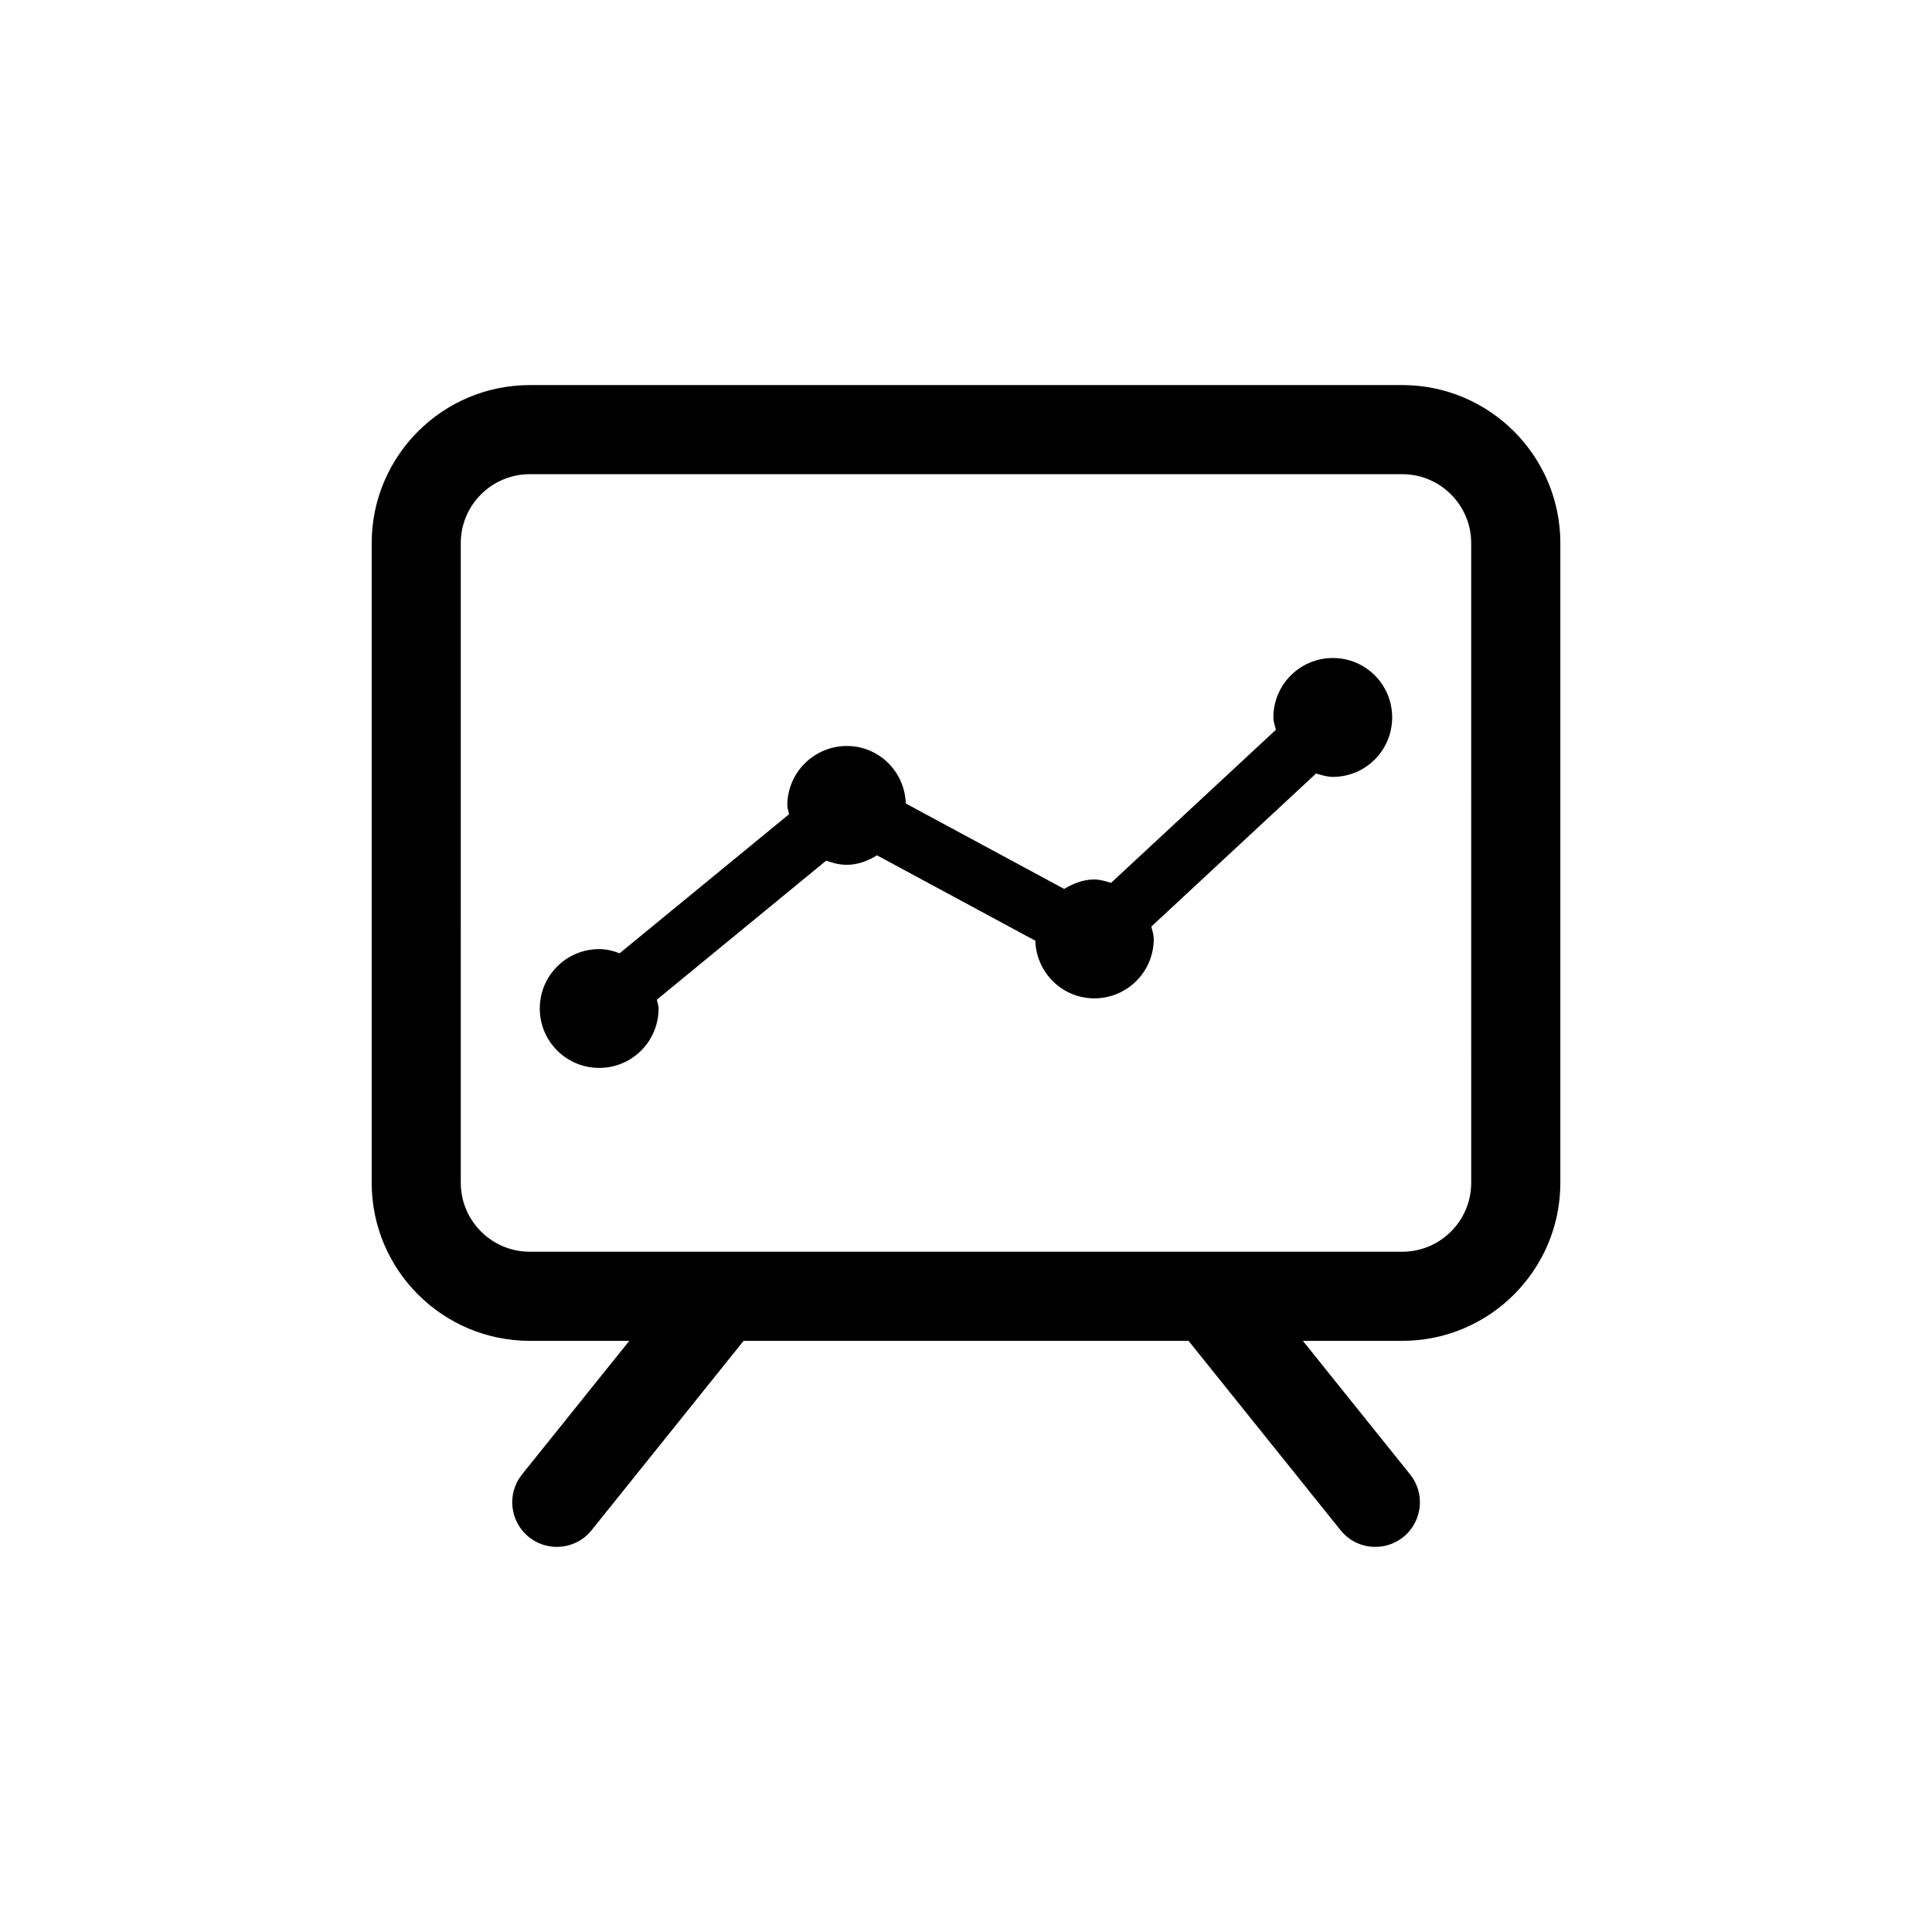
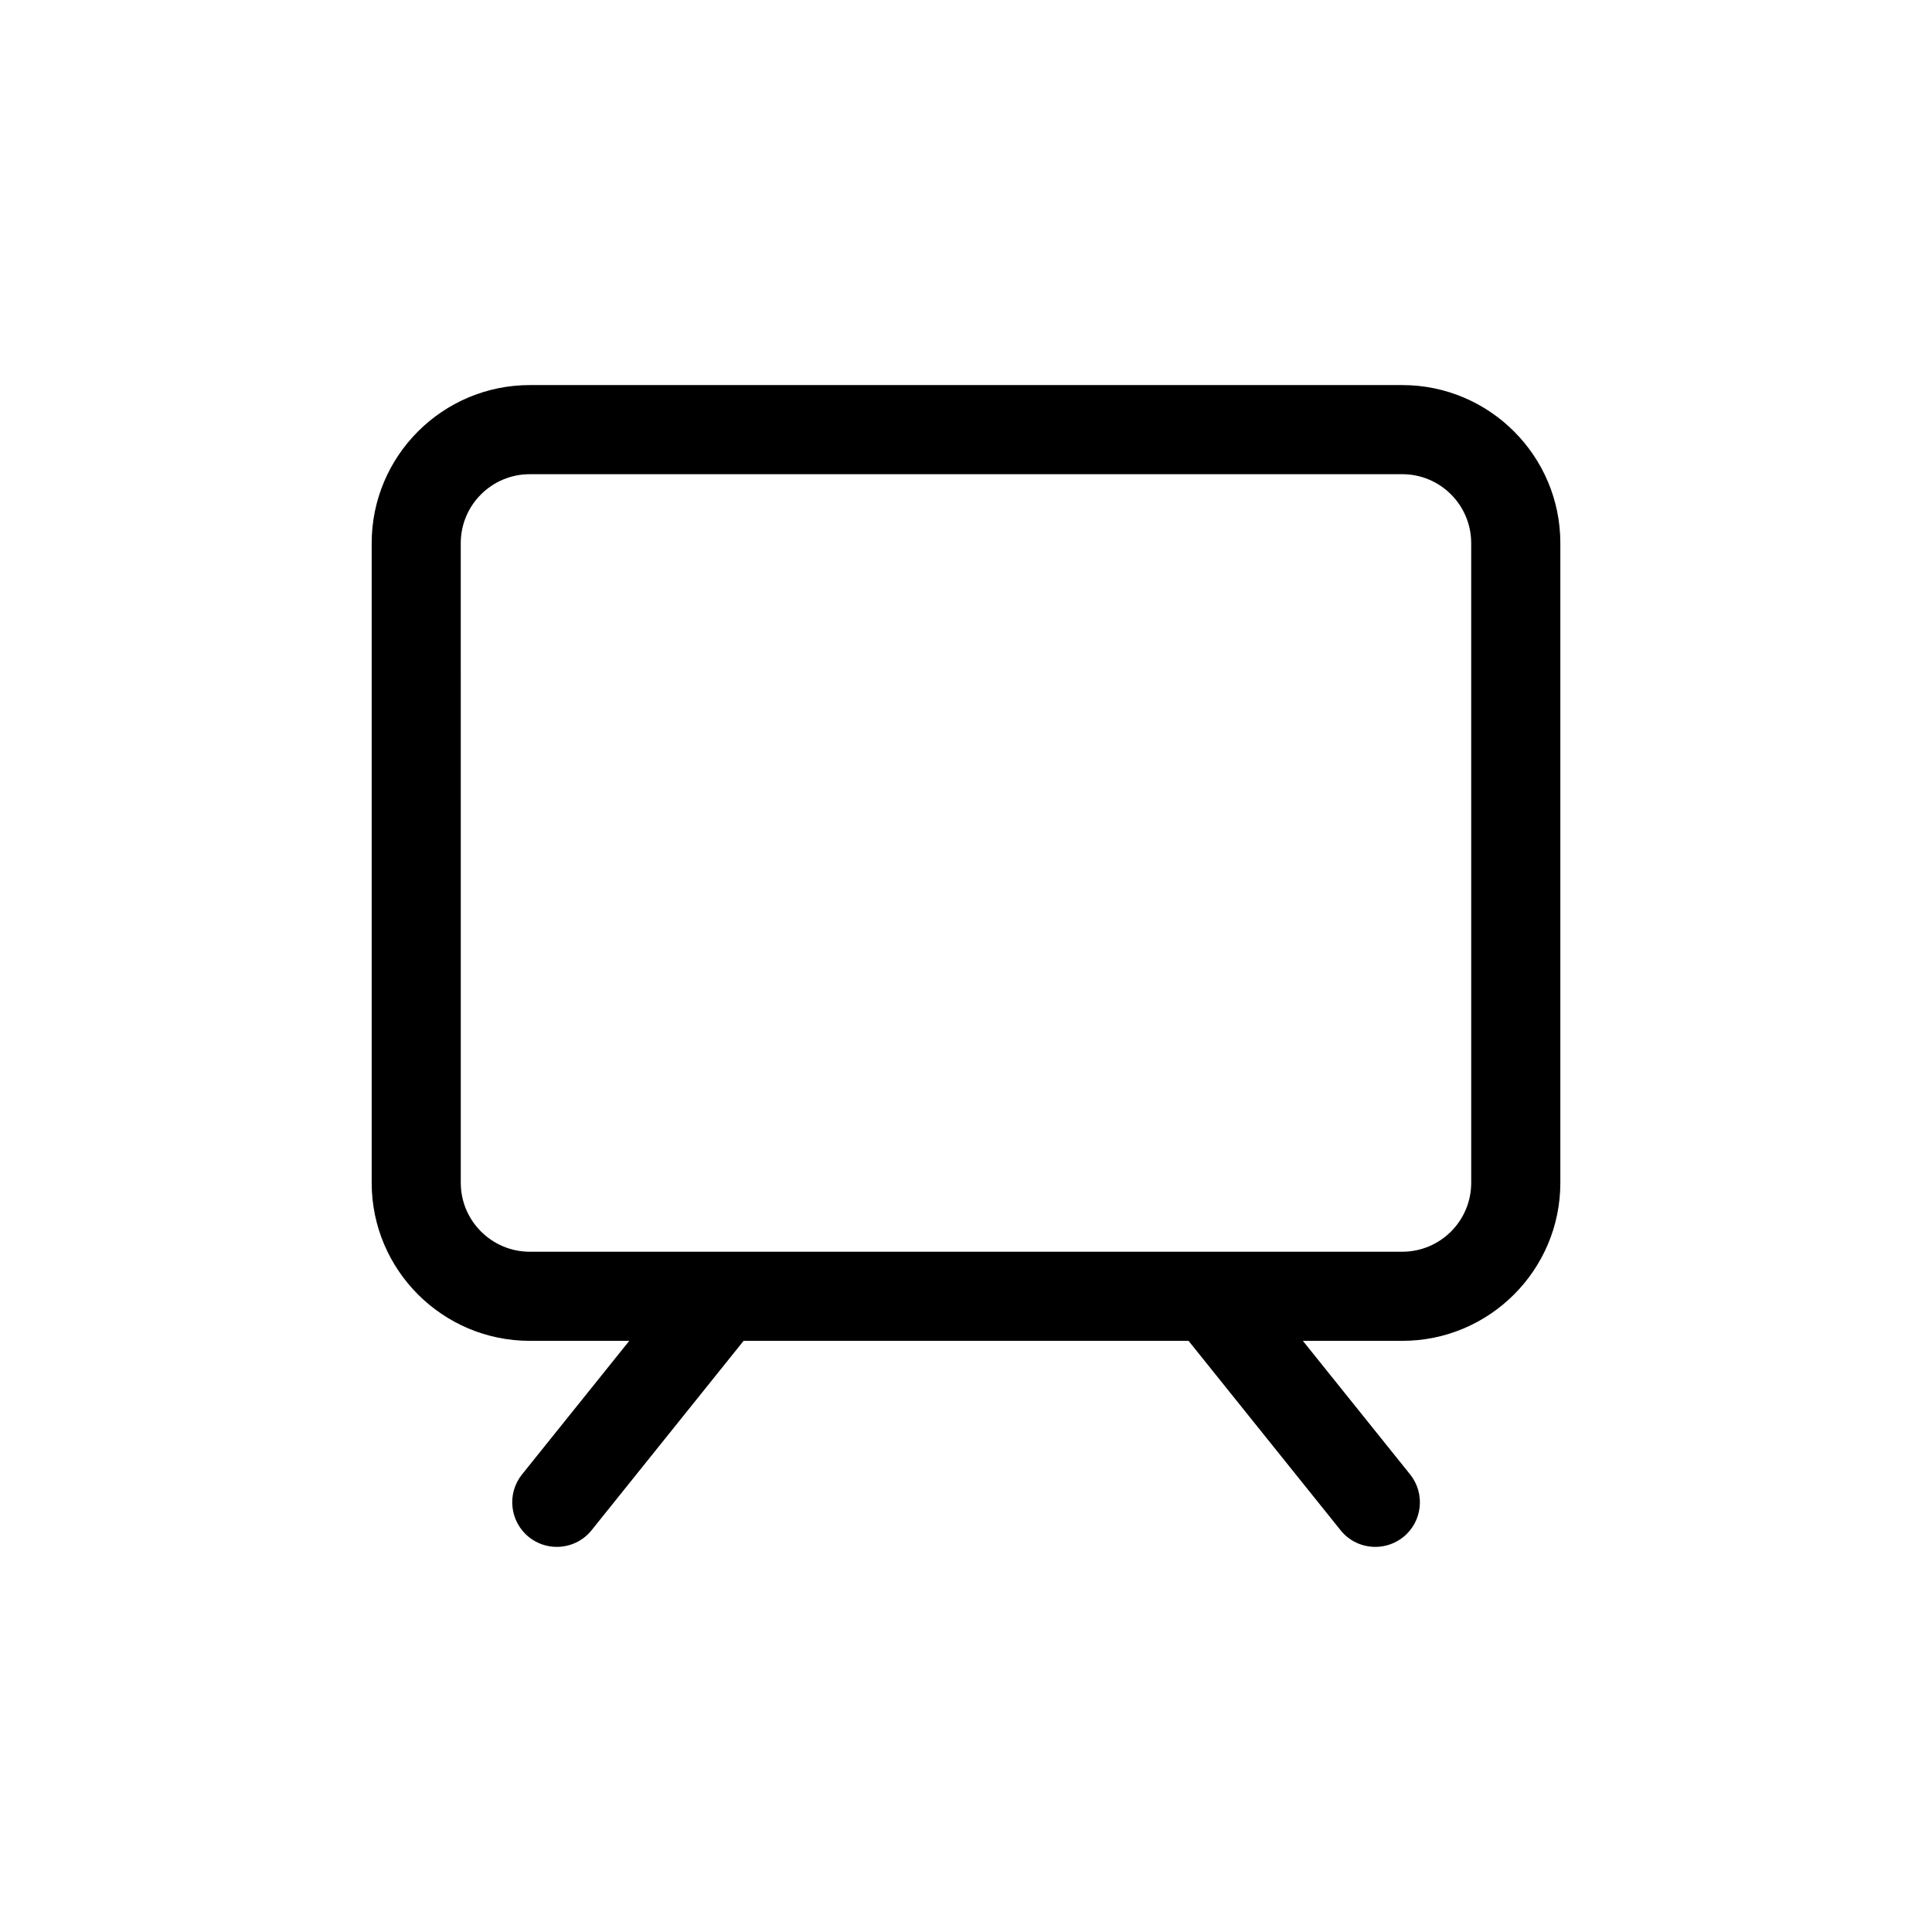
<svg xmlns="http://www.w3.org/2000/svg" fill="#000000" width="800px" height="800px" version="1.1" viewBox="144 144 512 512">
  <g>
    <path d="m515.62 246.05h-231.21c-23.129 0-41.91 18.781-41.91 41.879v169.53c0 23.098 18.781 41.879 41.91 41.879h26.355l-28.418 35.395c-4.094 5.086-3.258 12.516 1.812 16.609 2.188 1.746 4.801 2.598 7.383 2.598 3.481 0 6.894-1.512 9.227-4.41l40.289-50.191h117.92l40.289 50.191c2.332 2.914 5.746 4.41 9.227 4.41 2.582 0 5.195-0.852 7.383-2.598 5.07-4.078 5.902-11.508 1.812-16.609l-28.418-35.395h26.355c23.098 0 41.879-18.781 41.879-41.879v-169.53c0-23.098-18.785-41.879-41.883-41.879zm18.266 211.41c0 10.078-8.188 18.262-18.262 18.262h-231.22c-10.094 0-18.293-8.203-18.293-18.262l-0.004-169.53c0-10.078 8.203-18.262 18.293-18.262h231.22c10.094 0 18.262 8.203 18.262 18.262z" />
-     <path d="m497.23 318.38c-8.707 0-15.777 7.055-15.777 15.742 0 1.164 0.426 2.188 0.676 3.273l-43.691 40.574c-1.418-0.426-2.867-0.898-4.426-0.898-2.977 0-5.59 1.055-7.996 2.504l-41.973-22.641c-0.285-8.453-7.102-15.242-15.617-15.242-8.707 0-15.777 7.055-15.777 15.742 0 0.836 0.332 1.559 0.457 2.348l-44.902 36.84c-1.684-0.645-3.512-1.102-5.414-1.102-8.707 0-15.742 7.055-15.742 15.742 0 8.707 7.039 15.742 15.742 15.742 8.707 0 15.742-7.039 15.742-15.742 0-0.836-0.332-1.559-0.457-2.348l44.871-36.84c1.715 0.645 3.543 1.102 5.481 1.102 2.977 0 5.59-1.055 7.996-2.504l41.941 22.625c0.285 8.469 7.133 15.273 15.648 15.273 8.707 0 15.742-7.055 15.742-15.742 0-1.164-0.395-2.188-0.645-3.273l43.66-40.574c1.449 0.426 2.867 0.898 4.457 0.898 8.707 0 15.711-7.055 15.711-15.762 0.004-8.688-7-15.738-15.707-15.738z" />
  </g>
</svg>